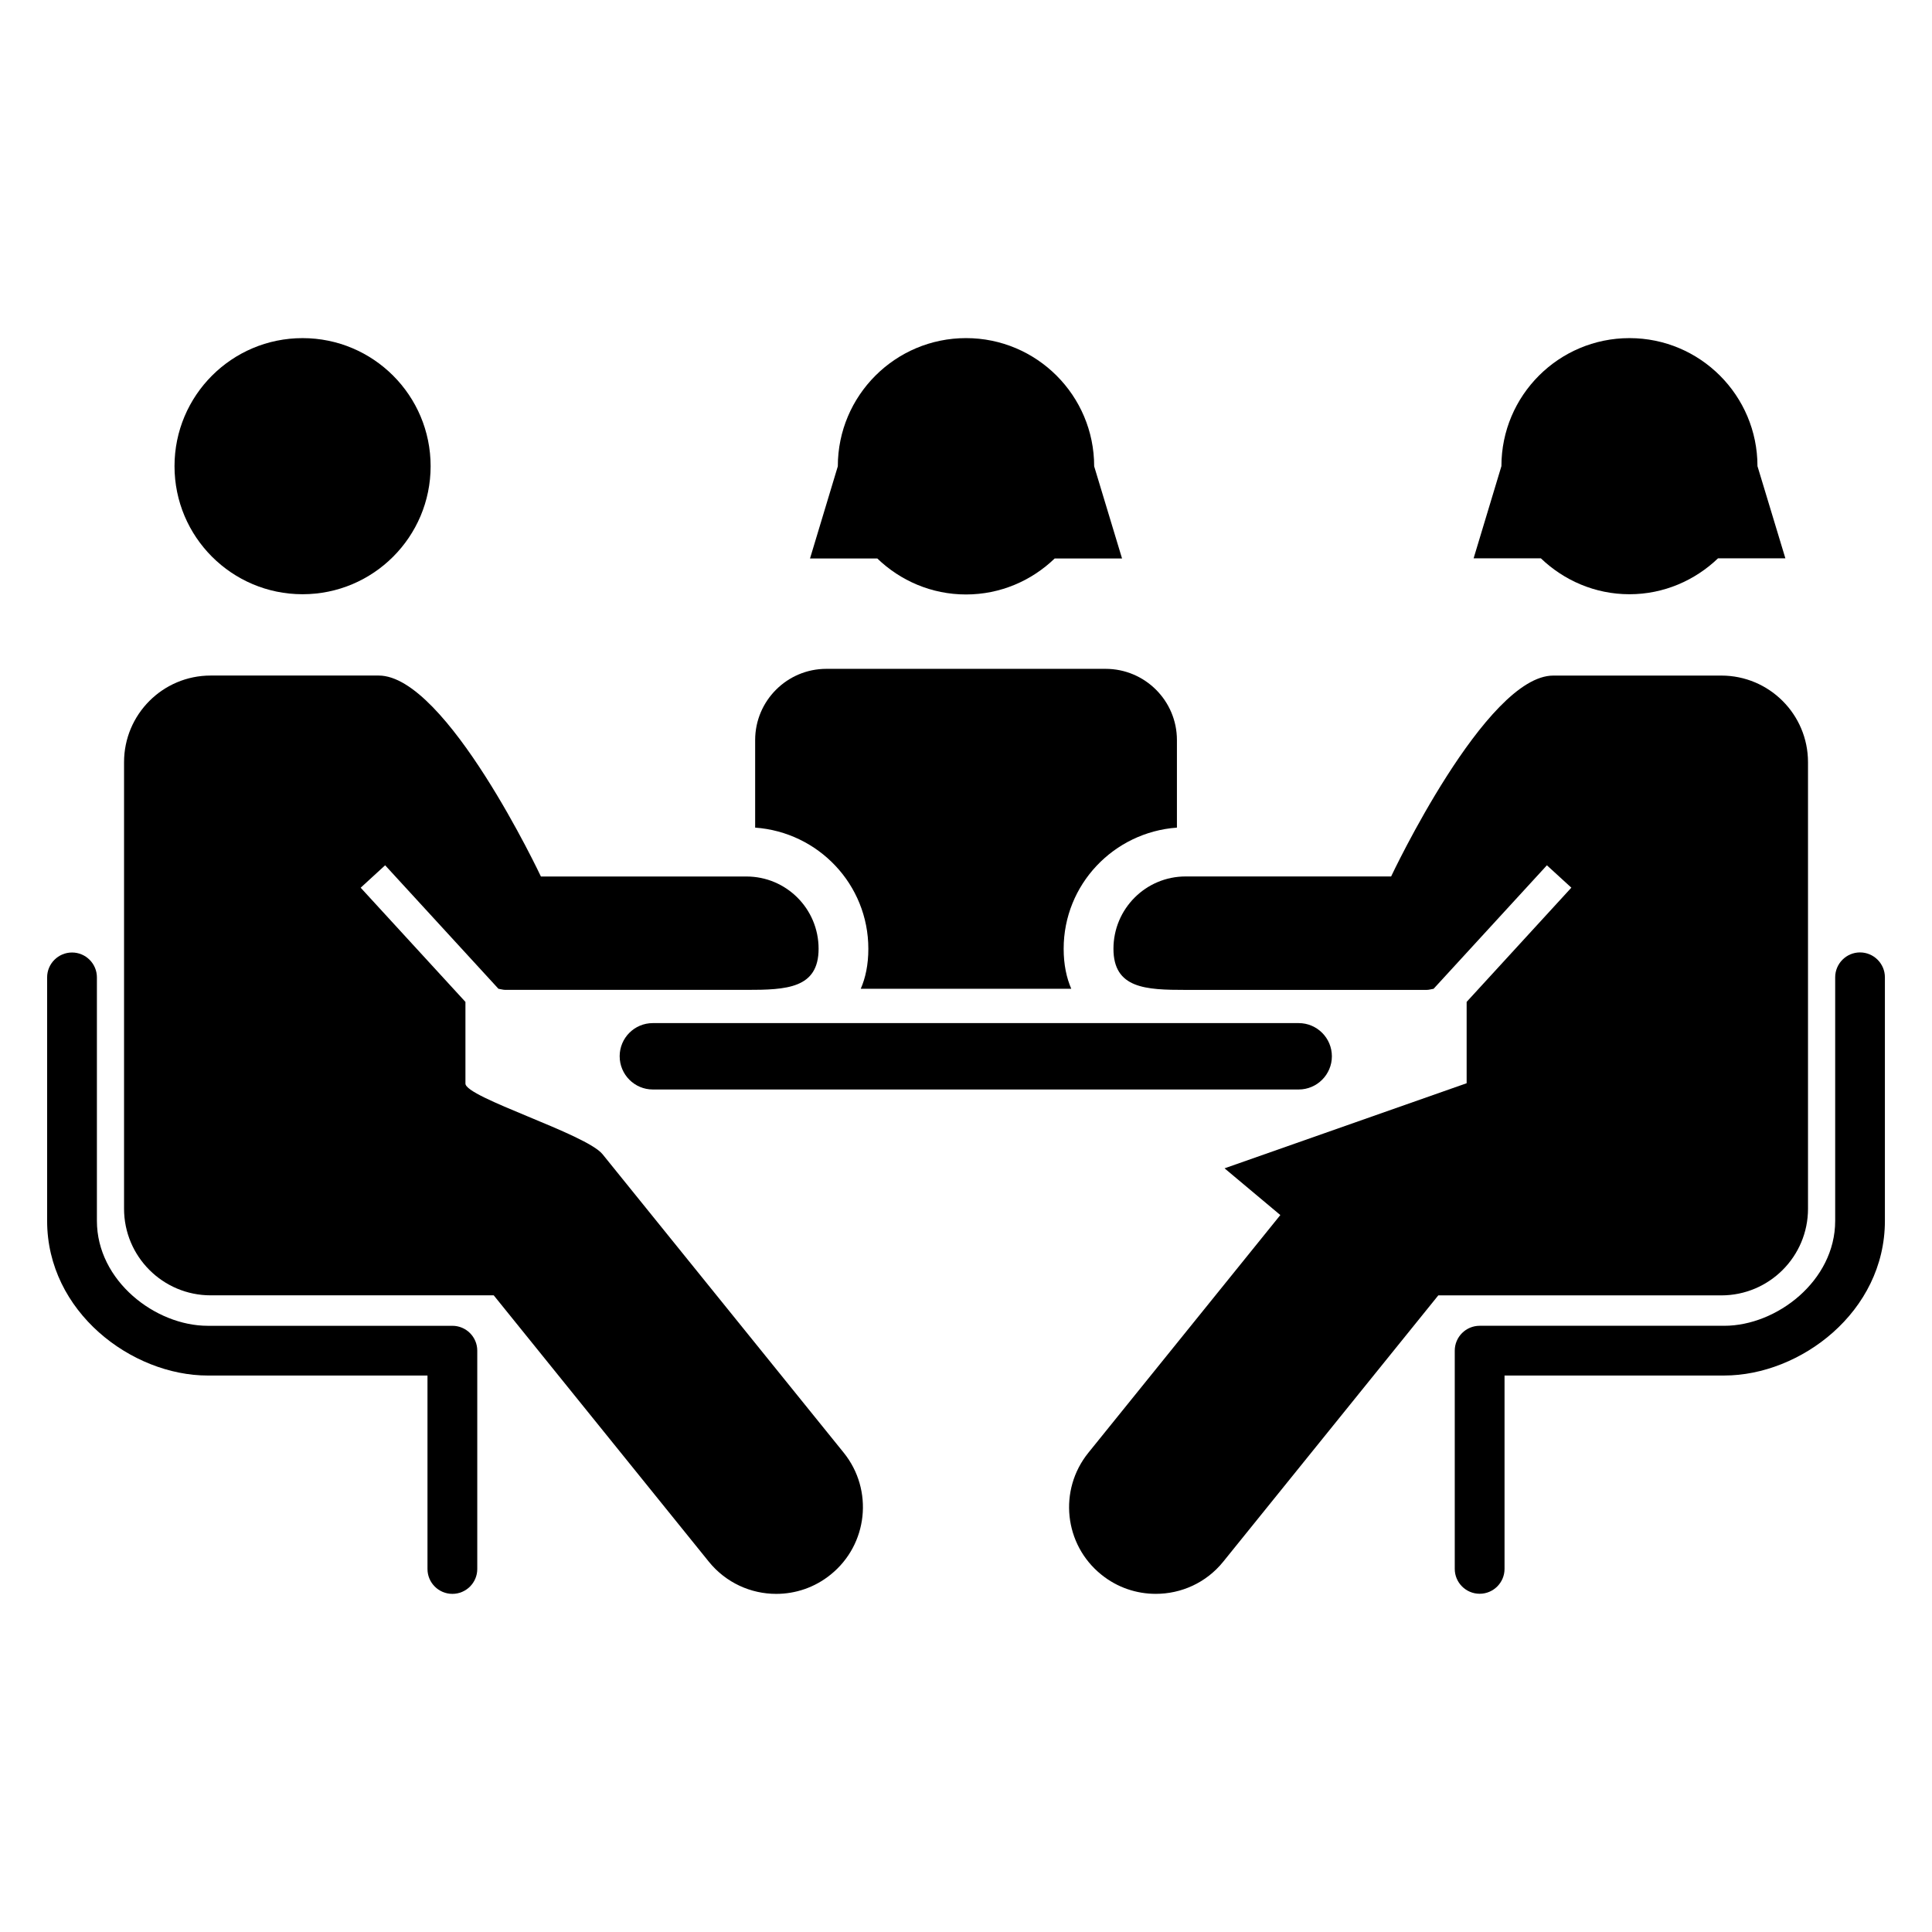
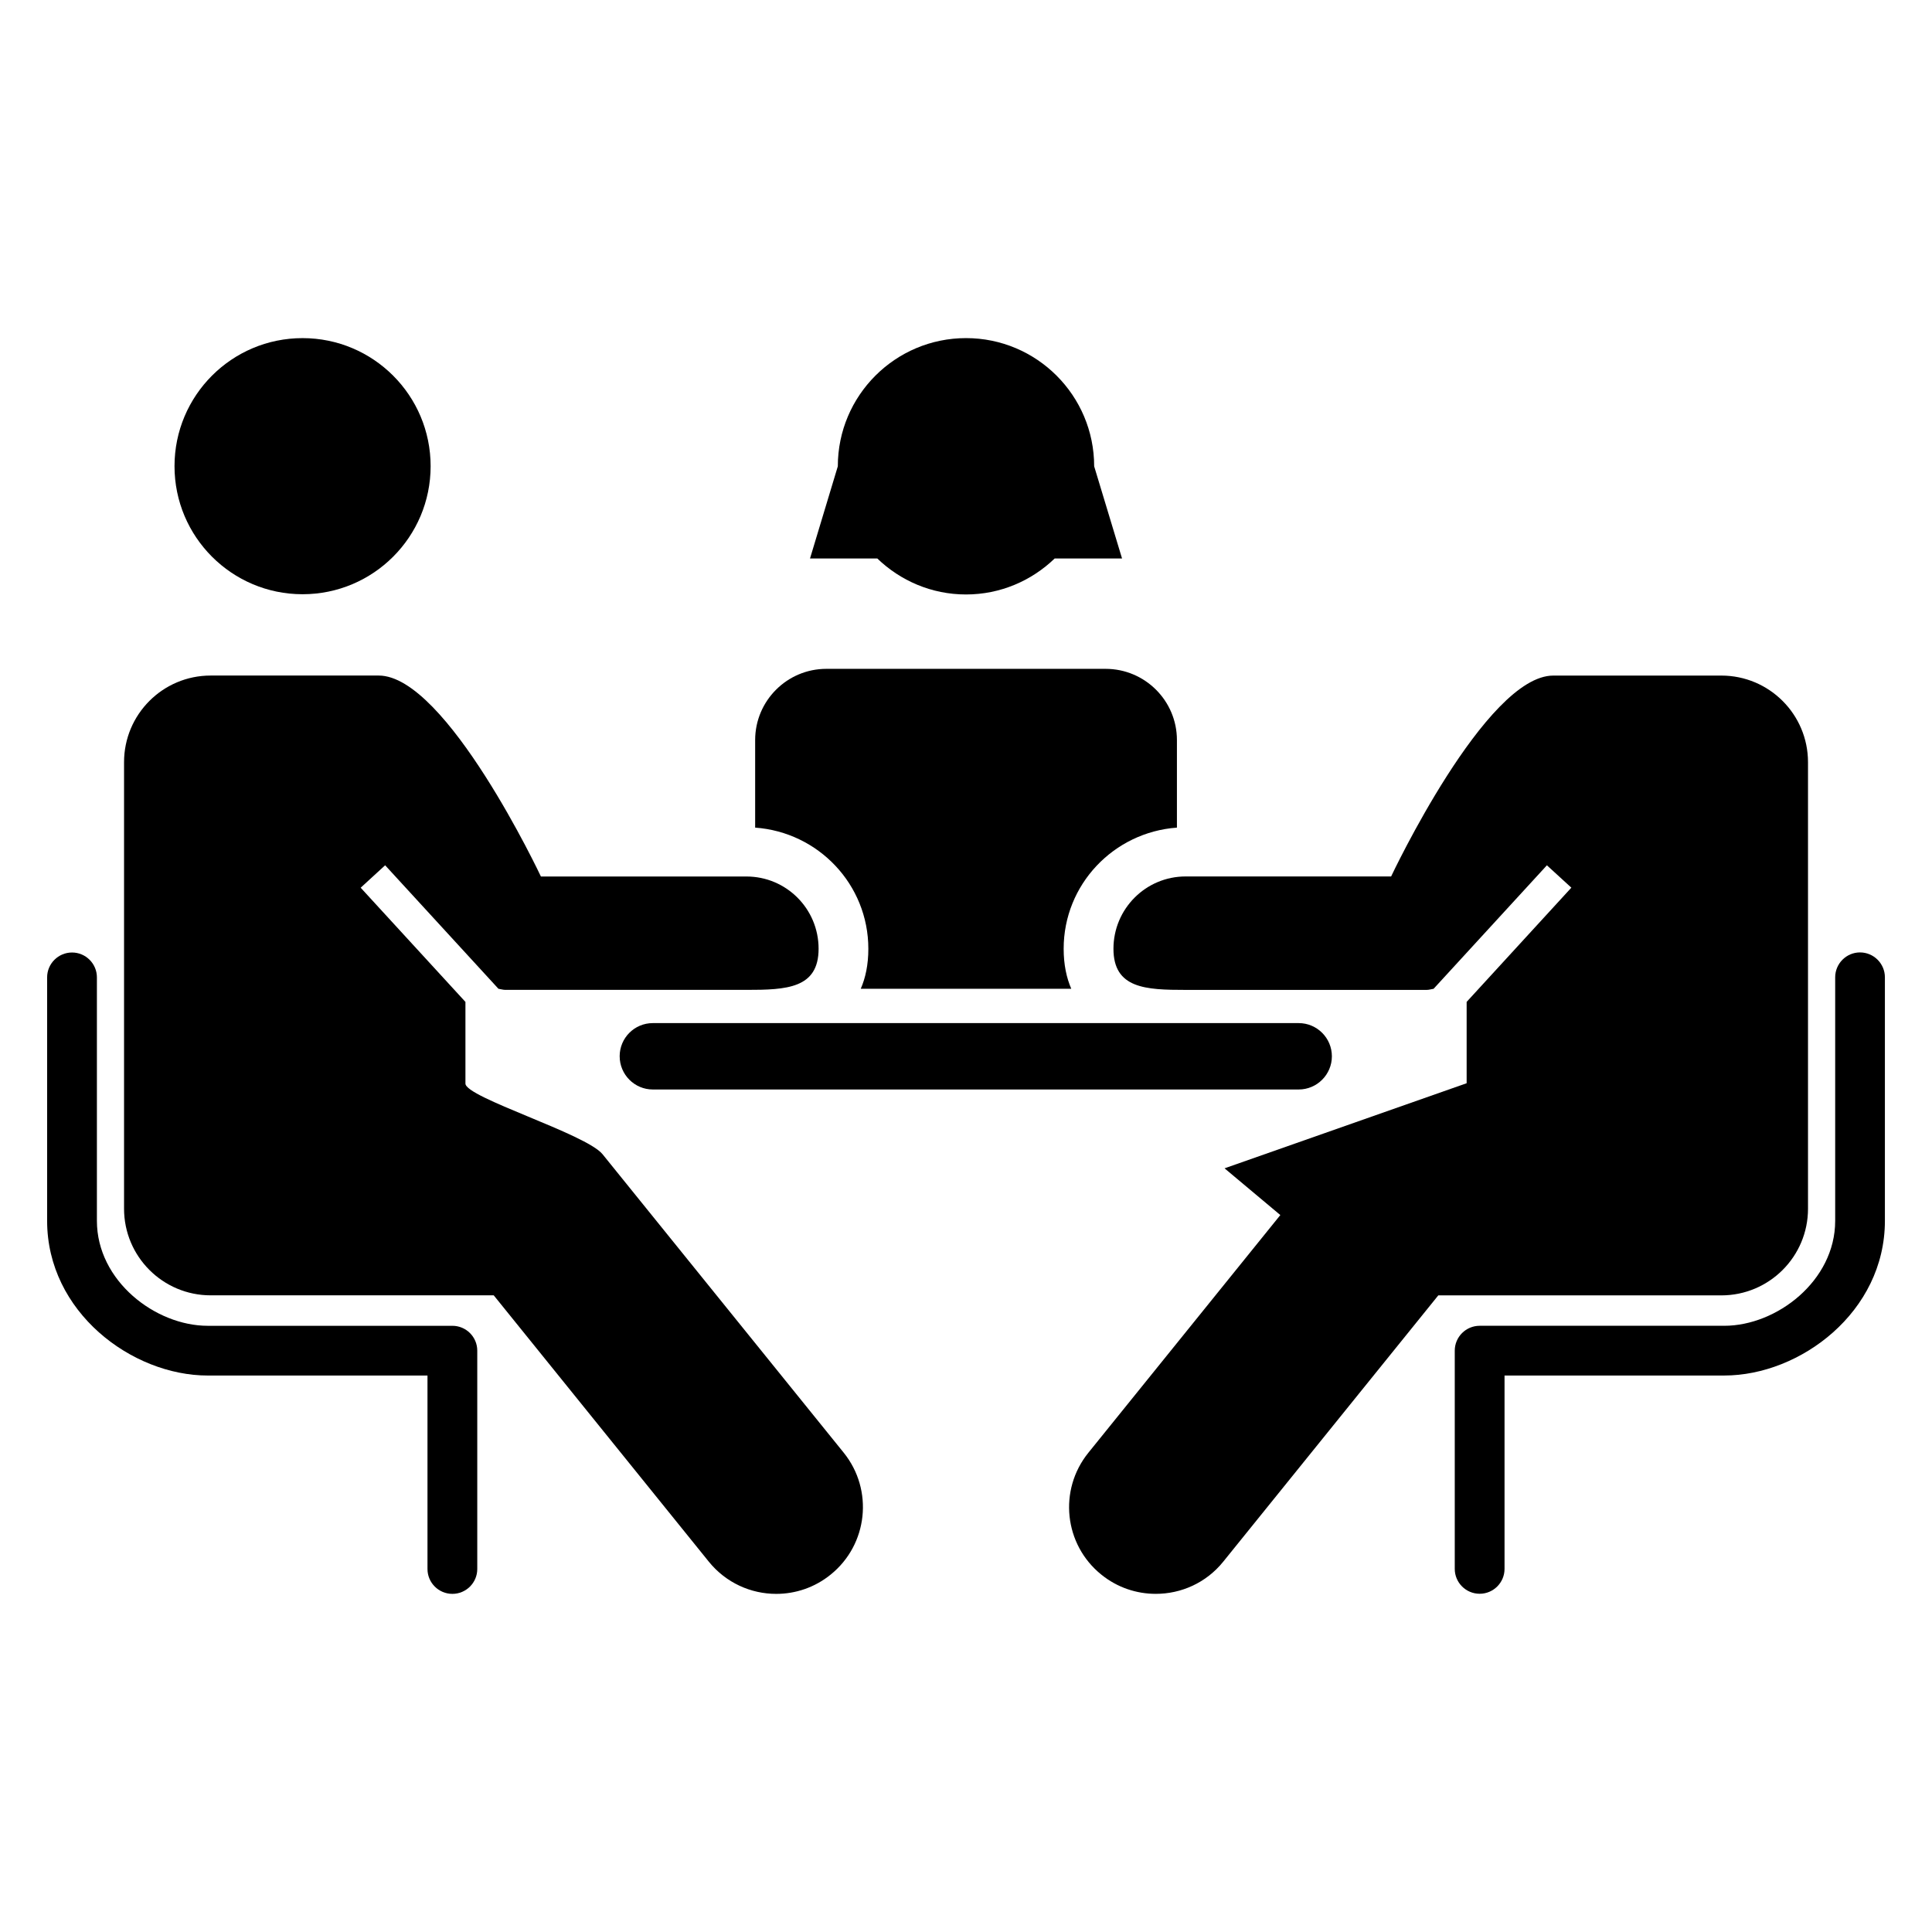
<svg xmlns="http://www.w3.org/2000/svg" fill="#000000" width="800px" height="800px" version="1.1" viewBox="144 144 512 512">
  <g>
    <path d="m263.88 495.35h-64.828c-13.863 0-29.371-11.91-29.371-27.809v-64.527c0-3.637-2.961-6.59-6.59-6.59-3.637 0-6.602 2.953-6.602 6.59v64.527c0 24.141 22.441 40.988 42.57 40.988h58.23v51.27c0 3.637 2.953 6.59 6.602 6.59 3.637 0 6.59-2.953 6.59-6.59v-57.859c0-3.637-2.953-6.59-6.602-6.59z" />
    <path d="m258.12 267.54c0 18.746-15.191 33.938-33.938 33.938-18.742 0-33.934-15.191-33.934-33.938 0-18.742 15.191-33.934 33.934-33.934 18.746 0 33.938 15.191 33.938 33.934" />
    <path d="m303.69 449.89c-4.363-5.41-36.344-15.055-36.344-18.73v-21.645l-27.762-30.262 6.481-5.945 30.027 32.727c0.613 0.082 1.199 0.293 1.824 0.293h63.895c10.578 0 19.125-0.352 19.125-10.902 0-10.59-8.555-19.145-19.125-19.145h-54.465s-25.059-53.254-42.984-53.254h-44.535c-12.676 0-22.953 10.277-22.953 22.965v118.32c0 12.695 10.289 22.965 22.953 22.965h75.016l56.992 70.574c4.555 5.633 11.184 8.543 17.875 8.543 5.078 0 10.188-1.672 14.43-5.117 9.863-7.949 11.418-22.418 3.457-32.293z" />
    <path d="m308.22 423.93c0 4.836 3.93 8.797 8.785 8.797h171.16c4.856 0 8.797-3.961 8.797-8.797 0-4.856-3.941-8.797-8.797-8.797h-171.16c-4.867 0-8.789 3.941-8.789 8.797z" />
    <path d="m374.12 395.43c0 4.231-0.754 7.719-2.016 10.609h55.793c-1.25-2.891-2.016-6.379-2.016-10.609 0-17.039 13.281-30.895 30.016-32.102v-23.207c0-10.41-8.473-18.871-18.902-18.871h-74.008c-10.398 0-18.863 8.465-18.863 18.871v23.207c16.719 1.199 29.996 15.055 29.996 32.102z" />
    <path d="m623.14 464.32v-118.32c0-12.695-10.289-22.965-22.965-22.965h-44.535c-17.906 0-42.977 53.234-42.977 53.234h-54.453c-10.578 0-19.133 8.586-19.133 19.164 0 10.551 8.566 10.902 19.133 10.902h63.883c0.637 0 1.211-0.211 1.824-0.293l30.027-32.727 6.481 5.926-27.75 30.27v21.555l-64.156 22.551 14.781 12.383-50.875 62.996c-7.981 9.875-6.438 24.344 3.438 32.293 4.254 3.445 9.359 5.098 14.43 5.098 6.691 0 13.34-2.891 17.875-8.523l56.992-70.574h75.016c12.676-0.012 22.965-10.277 22.965-22.973z" />
    <path d="m636.92 396.4c-3.629 0-6.578 2.973-6.578 6.59v64.547c0 15.898-15.508 27.809-29.383 27.809h-64.832c-3.637 0-6.602 2.953-6.602 6.59v57.836c0 3.637 2.961 6.59 6.602 6.59 3.637 0 6.59-2.953 6.59-6.59v-51.246h58.23c20.141 0 42.57-16.848 42.57-40.988v-64.547c0-3.617-2.953-6.59-6.598-6.59z" />
-     <path d="m575.82 301.48c9.117 0 17.383-3.68 23.477-9.523h17.844l-7.394-24.426c0-18.73-15.195-33.926-33.918-33.926-18.73 0-33.938 15.195-33.938 33.926l-7.367 24.426h17.816c6.09 5.836 14.352 9.523 23.48 9.523z" />
    <path d="m400 301.54c9.129 0 17.402-3.656 23.508-9.543h17.844l-7.387-24.426c0-18.75-15.215-33.969-33.957-33.969-18.75 0-33.977 15.215-33.977 33.969l-7.367 24.426h17.824c6.09 5.875 14.371 9.543 23.512 9.543z" />
  </g>
</svg>